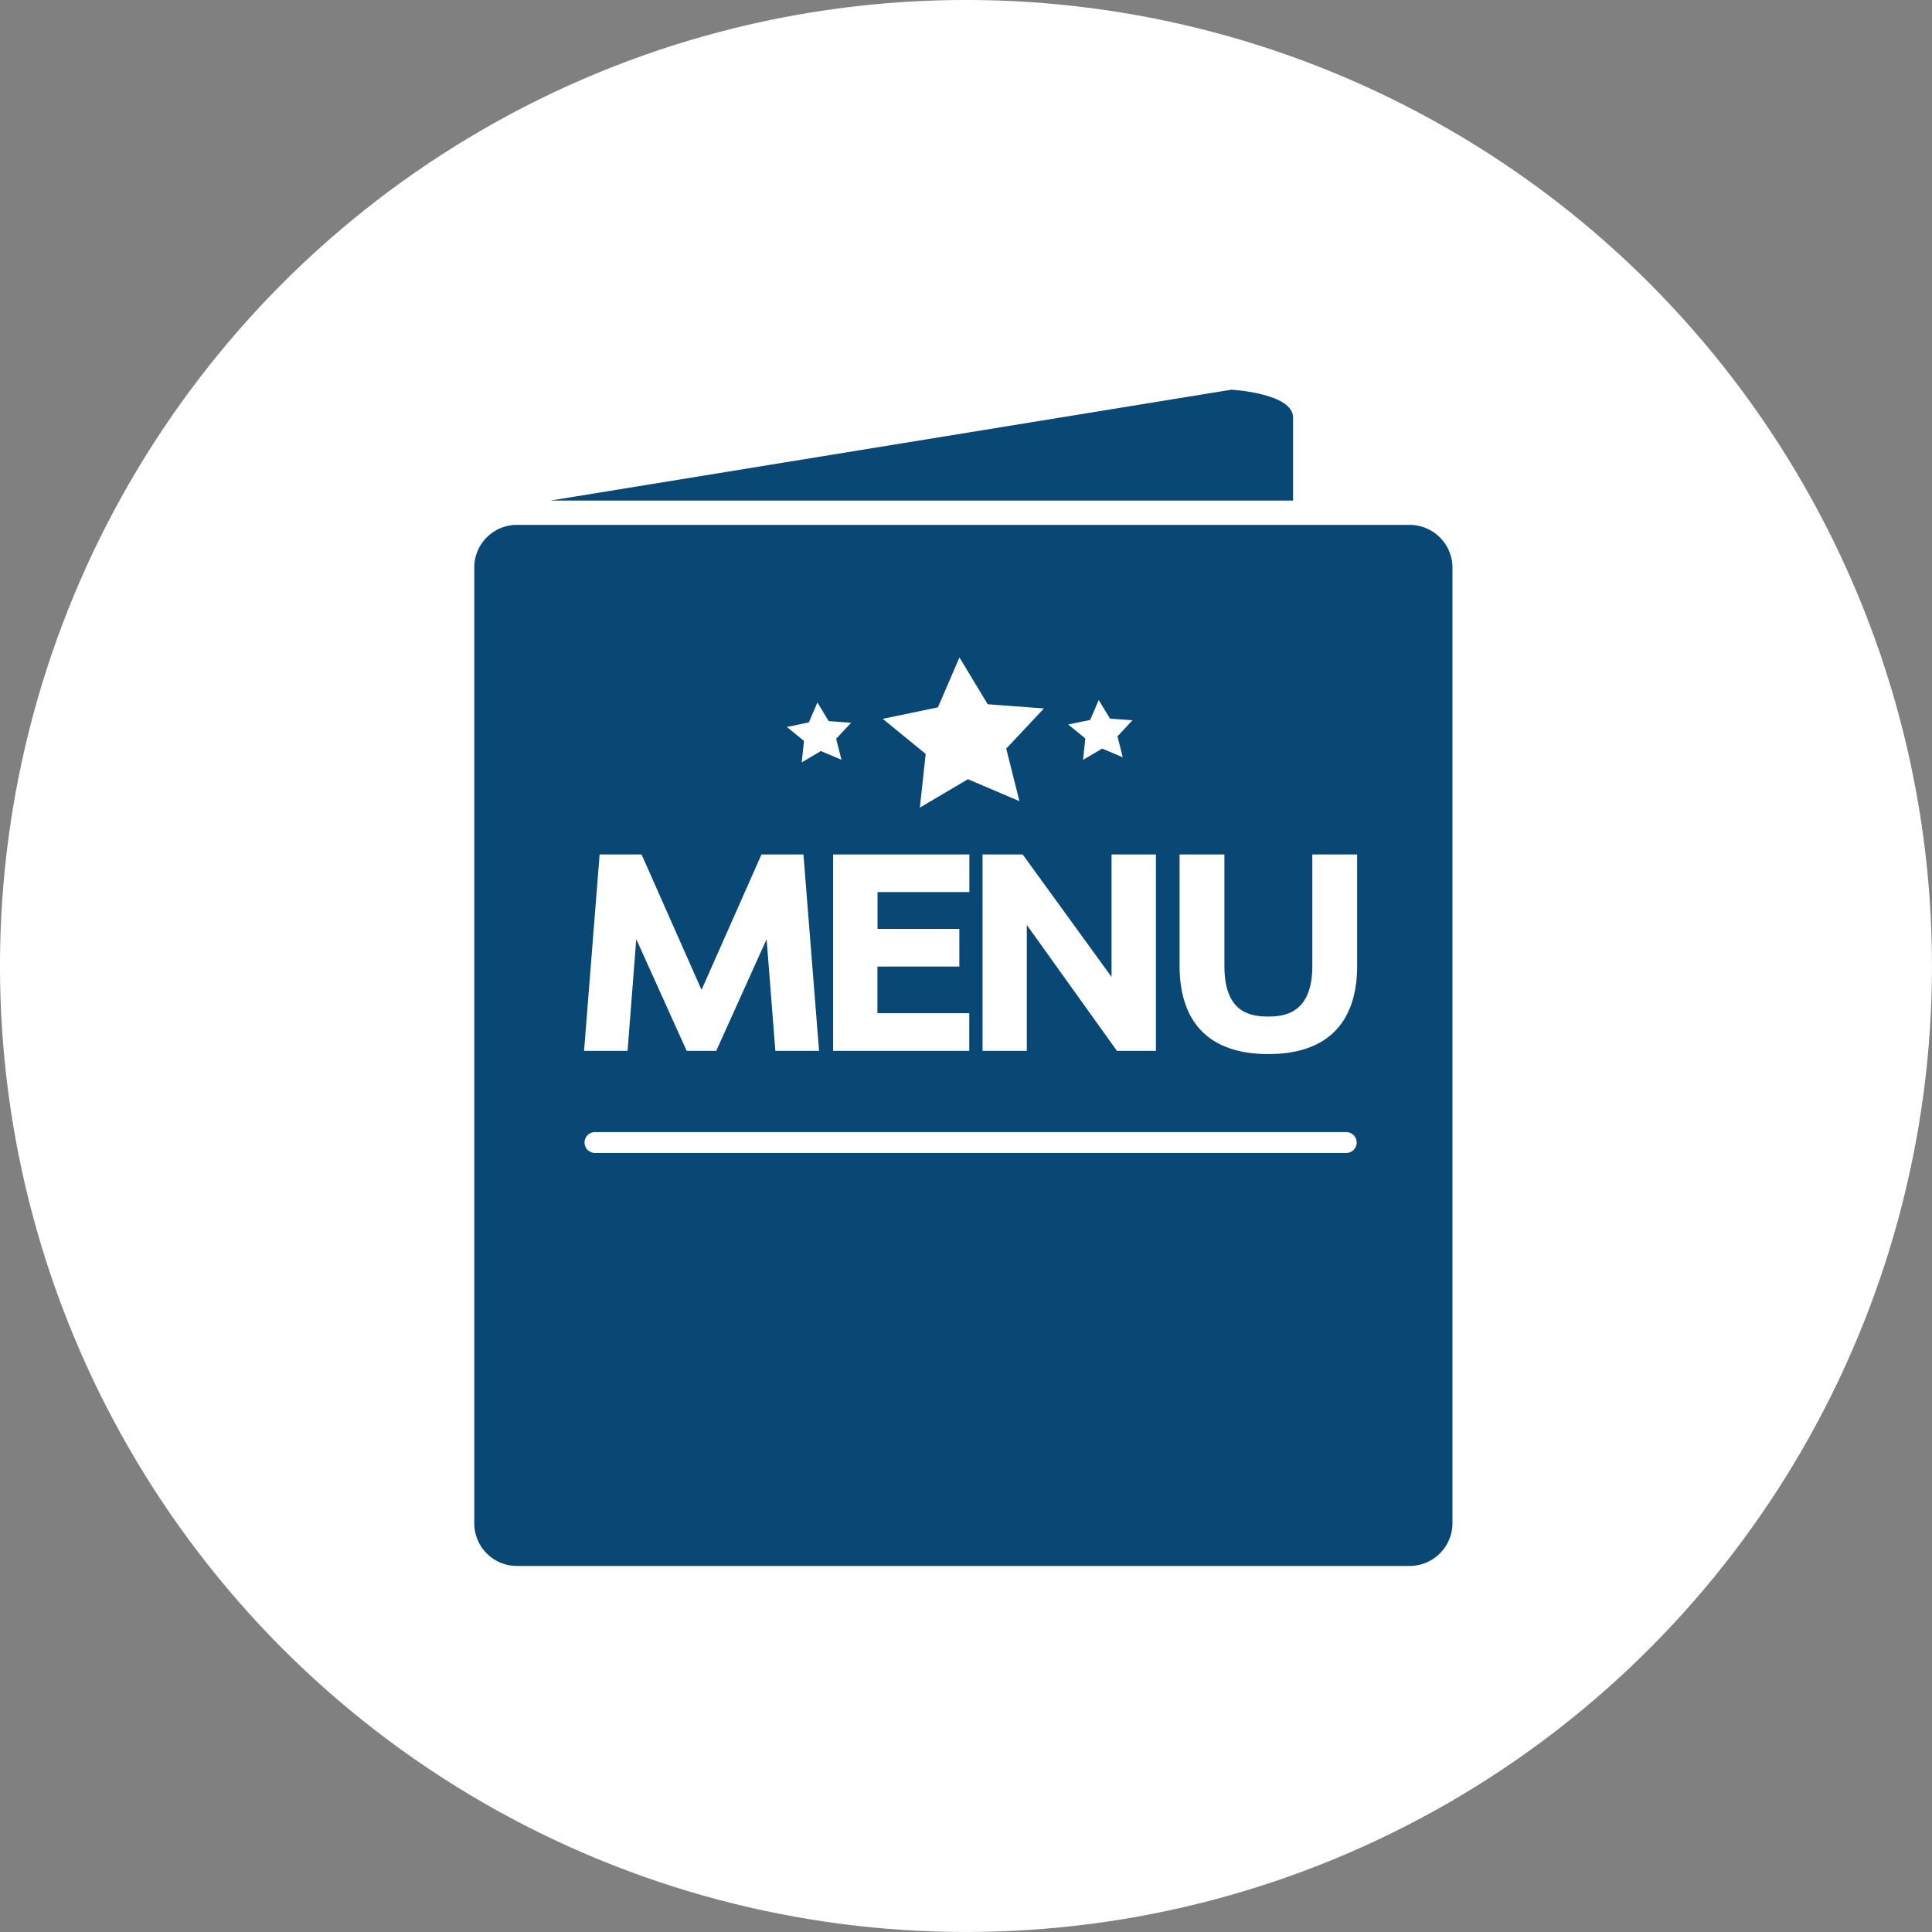
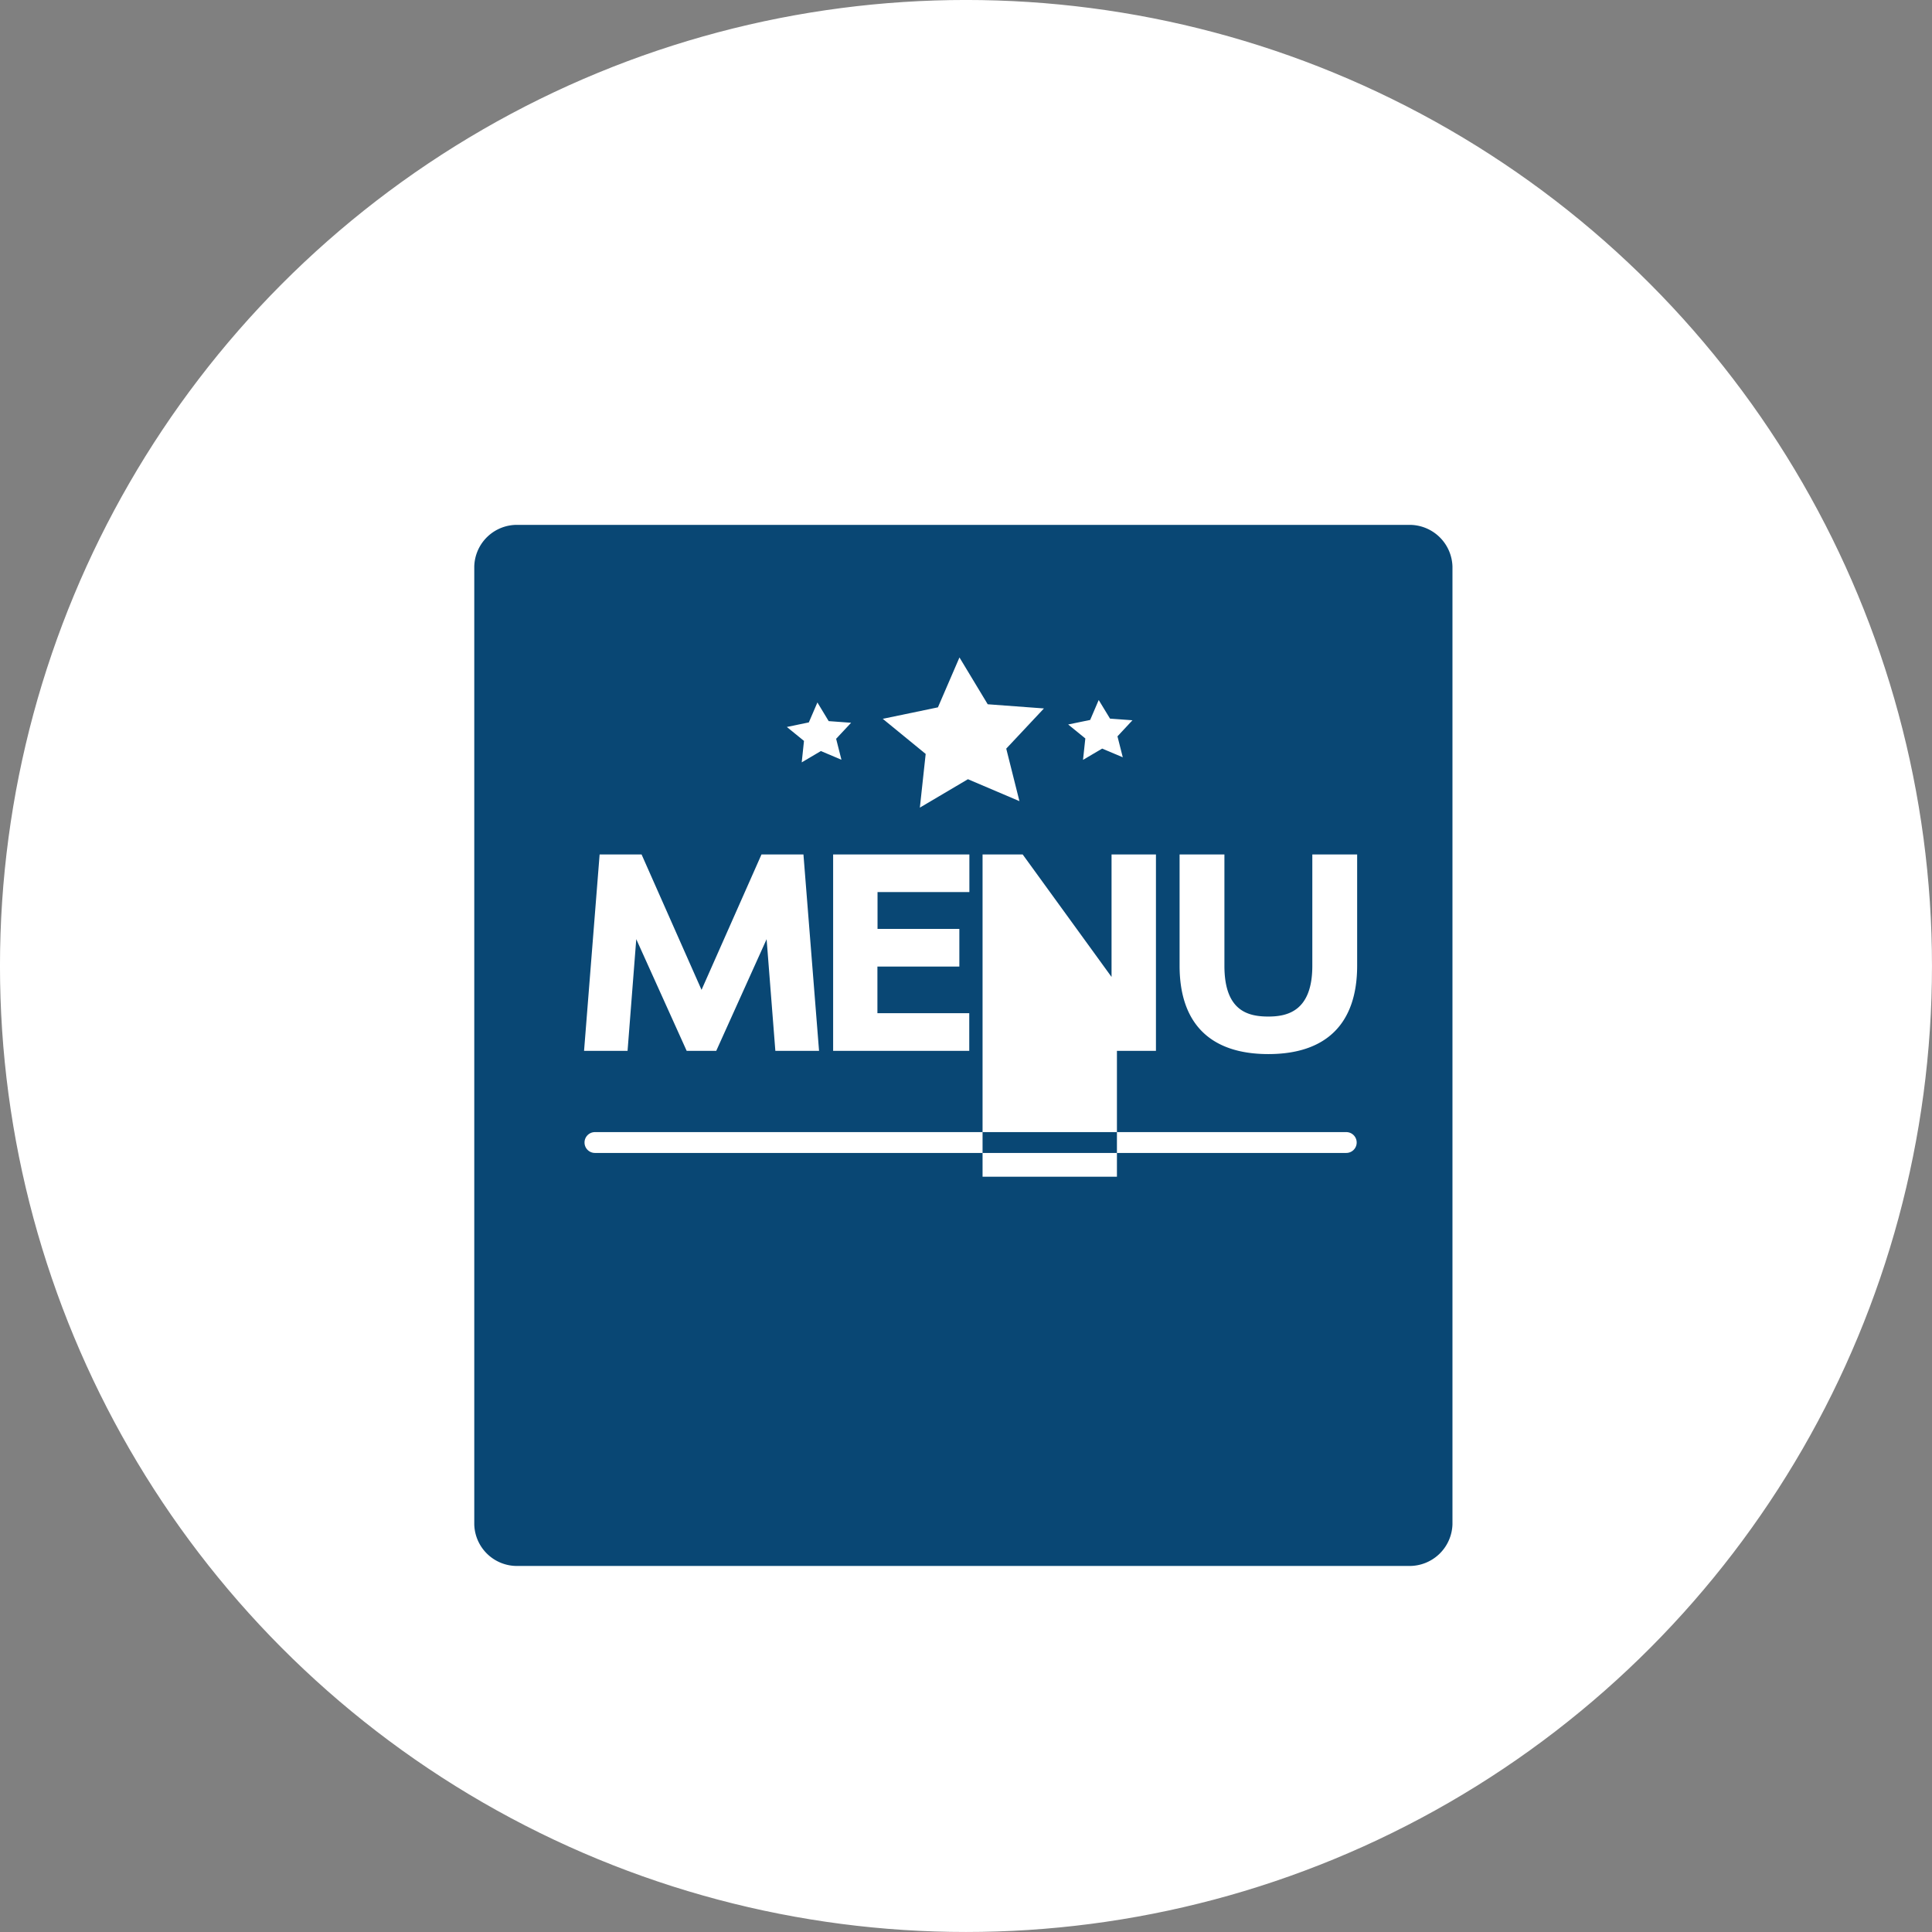
<svg xmlns="http://www.w3.org/2000/svg" viewBox="0 0 495.19 495.19">
  <rect x="0" y="0" width="495.19" height="495.19" fill="#808080" stroke="none" />
  <defs>
    <style>.cls-1{fill:#fff;stroke:#fff;stroke-miterlimit:10;stroke-width:1.15px;}.cls-2{fill:#094774;}</style>
  </defs>
  <title>menu</title>
  <g id="Livello_2" data-name="Livello 2">
    <g id="Livello_1-2" data-name="Livello 1">
      <circle class="cls-1" cx="247.59" cy="247.59" r="247.02" />
    </g>
    <g id="Livello_4" data-name="Livello 4">
-       <path class="cls-2" d="M331.42,107c0-6.23-15.79-7.12-15.79-7.12L141.06,128.3H331.42Z" />
-       <path class="cls-2" d="M361.14,134.53H132.7a10.94,10.94,0,0,0-11.14,10.67V390.7a10.94,10.94,0,0,0,11.14,10.67H361.14a11,11,0,0,0,11.14-10.67V145.2A11,11,0,0,0,361.14,134.53Zm-81.72,50,2.19-5.11,2.9,4.77,5.75.42-3.84,4.12,1.36,5.37-5.28-2.23-4.91,2.89.59-5.49-4.4-3.58ZM296.28,219v50.34h-10l-23.1-32.26v32.26H251.84V219h10.28L284.9,250.4V219Zm-55.88-37.7,5.52-12.79,7.24,12,14.41,1.07-9.66,10.3,3.38,13.46-13.2-5.62L235.77,207l1.49-13.76-11-9Zm5.49,56.79v9.65h-21v11.95h23.54v9.65H213.54V219h34.92v9.65H224.92v9.44Zm-38.58-52.93,2.2-5.11,2.89,4.78,5.75.42-3.84,4.11,1.36,5.37-5.27-2.23-4.91,2.9.58-5.5-4.39-3.57ZM153.69,219h10.75l15.37,34.71L195.18,219h10.75l4,50.34H198.73l-2.24-28.62-12.91,28.62H176l-12.92-28.62-2.23,28.62H149.7Zm191.37,76.51H152.49a2.67,2.67,0,1,1,0-5.34H345.06a2.67,2.67,0,1,1,0,5.34Zm2.79-48c0,14.82-7.87,22.66-22.76,22.66s-22.75-7.84-22.75-22.66V219h11.49v28.55c0,11.53,6,13,11.26,13,4.84,0,11.27-1.35,11.27-13V219h11.49Z" />
+       <path class="cls-2" d="M361.14,134.53H132.7a10.94,10.94,0,0,0-11.14,10.67V390.7a10.94,10.94,0,0,0,11.14,10.67H361.14a11,11,0,0,0,11.14-10.67V145.2A11,11,0,0,0,361.14,134.53Zm-81.72,50,2.19-5.11,2.9,4.77,5.75.42-3.84,4.12,1.36,5.37-5.28-2.23-4.91,2.89.59-5.49-4.4-3.58ZM296.28,219v50.34h-10v32.26H251.84V219h10.28L284.9,250.4V219Zm-55.88-37.7,5.52-12.79,7.24,12,14.41,1.07-9.66,10.3,3.38,13.46-13.2-5.62L235.77,207l1.49-13.76-11-9Zm5.49,56.79v9.65h-21v11.95h23.54v9.65H213.54V219h34.92v9.65H224.92v9.44Zm-38.58-52.93,2.2-5.11,2.89,4.78,5.75.42-3.84,4.11,1.36,5.37-5.27-2.23-4.91,2.9.58-5.5-4.39-3.57ZM153.69,219h10.75l15.37,34.71L195.18,219h10.75l4,50.34H198.73l-2.24-28.62-12.91,28.62H176l-12.92-28.62-2.23,28.62H149.7Zm191.37,76.51H152.49a2.67,2.67,0,1,1,0-5.34H345.06a2.67,2.67,0,1,1,0,5.34Zm2.79-48c0,14.82-7.87,22.66-22.76,22.66s-22.75-7.84-22.75-22.66V219h11.49v28.55c0,11.53,6,13,11.26,13,4.84,0,11.27-1.35,11.27-13V219h11.49Z" />
    </g>
  </g>
</svg>